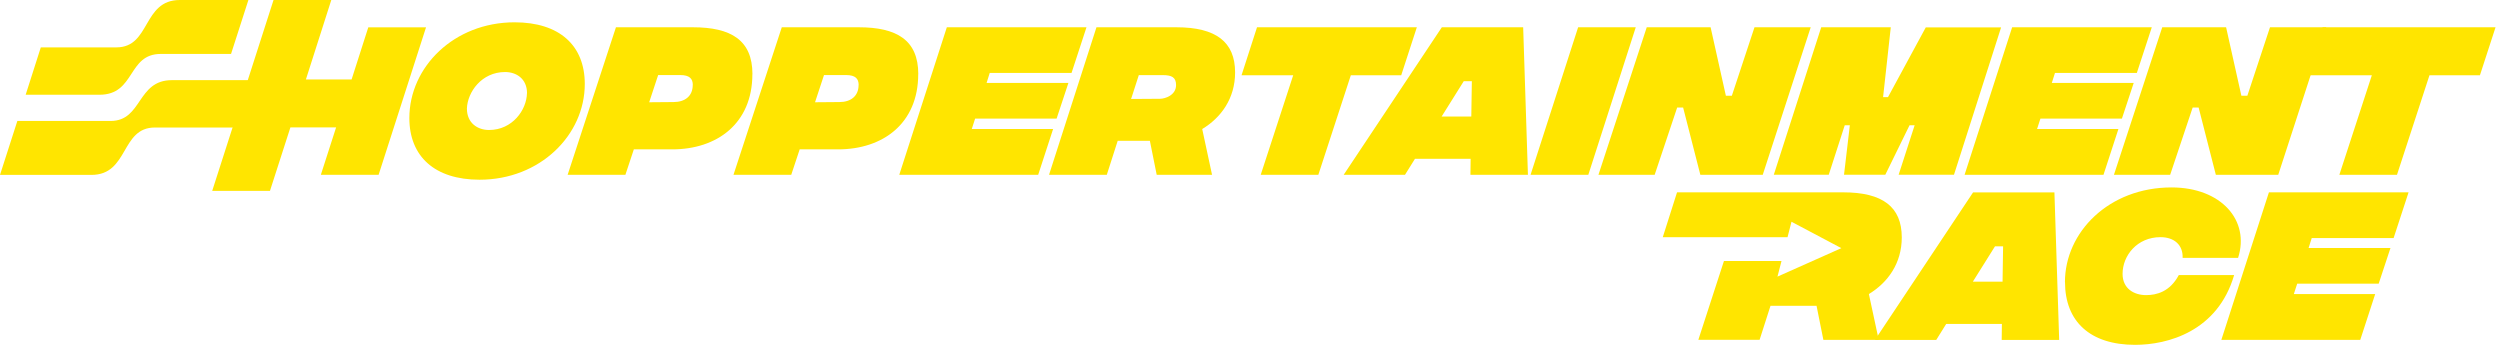
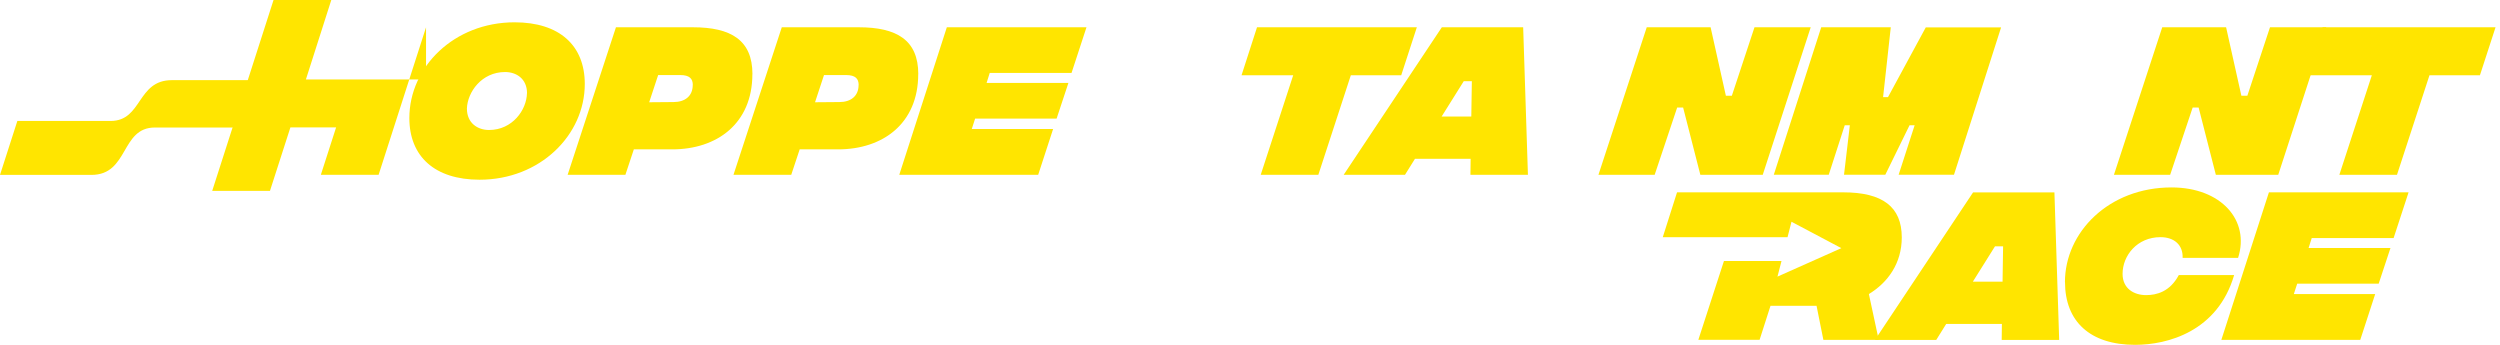
<svg xmlns="http://www.w3.org/2000/svg" width="290" height="40" viewBox="0 0 290 40" fill="none">
-   <path d="M49.421 3.164L43.918 20.28H37.217L38.989 14.777H33.688L31.317 22.138H24.617L31.73 0H38.43L35.484 9.219H40.785L42.721 3.171H49.421V3.164Z" fill="#FFE500" />
+   <path d="M49.421 3.164L43.918 20.28H37.217L38.989 14.777H33.688L31.317 22.138H24.617L31.73 0H38.43L35.484 9.219H40.785H49.421V3.164Z" fill="#FFE500" />
  <path d="M47.485 13.696C47.485 7.765 52.678 2.588 59.689 2.588C64.905 2.588 67.835 5.277 67.835 9.739C67.835 15.67 62.643 20.847 55.632 20.847C50.416 20.847 47.485 18.134 47.485 13.696ZM61.135 10.819C61.135 9.125 59.891 8.355 58.585 8.355C55.873 8.355 54.225 10.68 54.162 12.592C54.162 14.302 55.429 15.079 56.727 15.079C59.44 15.079 61.088 12.755 61.127 10.819H61.135Z" fill="#FFE500" />
  <path d="M87.275 8.605C87.275 14.334 83.163 17.326 77.986 17.326H73.525L72.545 20.28H65.845L71.449 3.164H80.373C84.772 3.164 87.283 4.633 87.283 8.605H87.275ZM80.365 9.864C80.365 9.134 79.999 8.706 78.896 8.706H76.346L75.305 11.862L78.134 11.839C79.455 11.839 80.357 11.147 80.357 9.864H80.365Z" fill="#FFE500" />
  <path d="M106.513 8.605C106.513 14.334 102.401 17.326 97.225 17.326H92.763L91.783 20.28H85.083L90.687 3.164H99.611C104.01 3.164 106.521 4.633 106.521 8.605H106.513ZM99.603 9.864C99.603 9.134 99.238 8.706 98.134 8.706H95.584L94.543 11.862L97.372 11.839C98.694 11.839 99.595 11.147 99.595 9.864H99.603Z" fill="#FFE500" />
  <path d="M114.808 8.465L114.443 9.623H123.934L122.566 13.759H113.114L112.725 14.963H122.161L120.428 20.28H104.314L109.833 3.164H126.032L124.299 8.457H114.808V8.465Z" fill="#FFE500" />
-   <path d="M139.456 14.963L140.598 20.28H134.178L133.385 16.332H129.654L128.387 20.28H121.687L127.19 3.164H136.463C141.049 3.164 143.272 4.859 143.272 8.403C143.272 11.442 141.624 13.658 139.463 14.963H139.456ZM131.201 11.481L134.566 11.458C135.134 11.458 136.424 11.054 136.424 9.872C136.424 8.978 135.934 8.714 134.893 8.714H132.102L131.208 11.481H131.201Z" fill="#FFE500" />
  <path d="M162.542 8.73H156.696L152.926 20.28H146.242L150.012 8.73H144.019L145.814 3.164H164.353L162.542 8.73Z" fill="#FFE500" />
  <path d="M170.571 20.28L170.594 18.422H164.135L162.977 20.28H155.864L167.252 3.164H176.688L177.24 20.28H170.579H170.571ZM170.672 13.518L170.734 9.421H169.794L167.228 13.518H170.672Z" fill="#FFE500" />
-   <path d="M183.063 3.164H189.748L184.244 20.28H177.544L183.063 3.164Z" fill="#FFE500" />
  <path d="M191.03 3.164H198.43L200.202 11.108H200.894L203.521 3.164H210.043L204.477 20.28H197.241L195.243 12.476H194.551L191.94 20.28H185.418L191.022 3.164H191.03Z" fill="#FFE500" />
  <path d="M211.263 3.164H219.331L218.438 11.271H219.005L223.389 3.18H232.126L226.661 20.273H220.241L222.099 14.528H221.508L218.694 20.273H213.906L214.582 14.528H213.991L212.134 20.273H205.76L211.263 3.156V3.164Z" fill="#FFE500" />
-   <path d="M238.375 8.465L238.01 9.623H247.509L246.141 13.759H236.689L236.3 14.963H245.737L244.003 20.28H227.89L233.409 3.164H249.608L247.874 8.457H238.375V8.465Z" fill="#FFE500" />
  <path d="M250.828 3.164H258.228L260 11.108H260.692L263.319 3.164H269.841L264.275 20.28H257.039L255.041 12.476H254.349L251.737 20.28H245.216L250.82 3.164H250.828Z" fill="#FFE500" />
  <path d="M287.664 8.73H281.819L278.049 20.28H271.364L275.134 8.73H267.633L269.428 3.164H289.483L287.672 8.73H287.664Z" fill="#FFE500" />
  <path d="M216.79 34.11L217.932 39.427H211.512L210.719 35.47H205.379L204.112 39.419H197.007L199.977 30.278H206.654L206.187 32.089L213.595 28.785L207.812 25.723L207.353 27.518H192.88L194.536 22.311H213.805C218.391 22.311 220.606 23.997 220.606 27.542C220.606 30.573 218.958 32.796 216.798 34.102L216.79 34.11Z" fill="#FFE500" />
  <path d="M232.196 39.433L232.219 37.575H225.76L224.602 39.433H217.489L228.877 22.316H238.313L238.865 39.433H232.204H232.196ZM232.297 32.67L232.359 28.574H231.419L228.853 32.67H232.297Z" fill="#FFE500" />
  <path d="M239.533 32.725C239.533 26.942 244.609 21.742 251.9 21.742C257.668 21.742 261.01 25.574 259.619 29.912H253.183C253.245 28.404 252.188 27.51 250.618 27.51C247.905 27.51 246.218 29.647 246.218 31.769C246.218 33.464 247.524 34.233 248.946 34.233C250.19 34.233 251.714 33.829 252.74 31.909H259.16C257.248 38.446 251.457 40.001 247.672 40.001C242.433 40.001 239.541 37.273 239.541 32.725H239.533Z" fill="#FFE500" />
  <path d="M268.162 27.612L267.796 28.77H277.295L275.927 32.905H266.475L266.086 34.11H275.523L273.789 39.427H257.676L263.195 22.311H279.394L277.66 27.612H268.169H268.162Z" fill="#FFE500" />
  <path d="M29.219 9.297L27.198 14.792H17.963C13.976 14.792 14.955 20.288 10.602 20.288H0L2.013 14.031H12.825C16.533 14.031 15.857 9.297 19.938 9.297H29.219Z" fill="#FFE500" />
-   <path d="M2.977 10.991L4.733 5.496H13.501C17.489 5.496 16.509 0 20.862 0H28.814L26.801 6.257H18.647C14.768 6.257 15.724 10.991 11.535 10.991H2.977Z" fill="#FFE500" />
</svg>